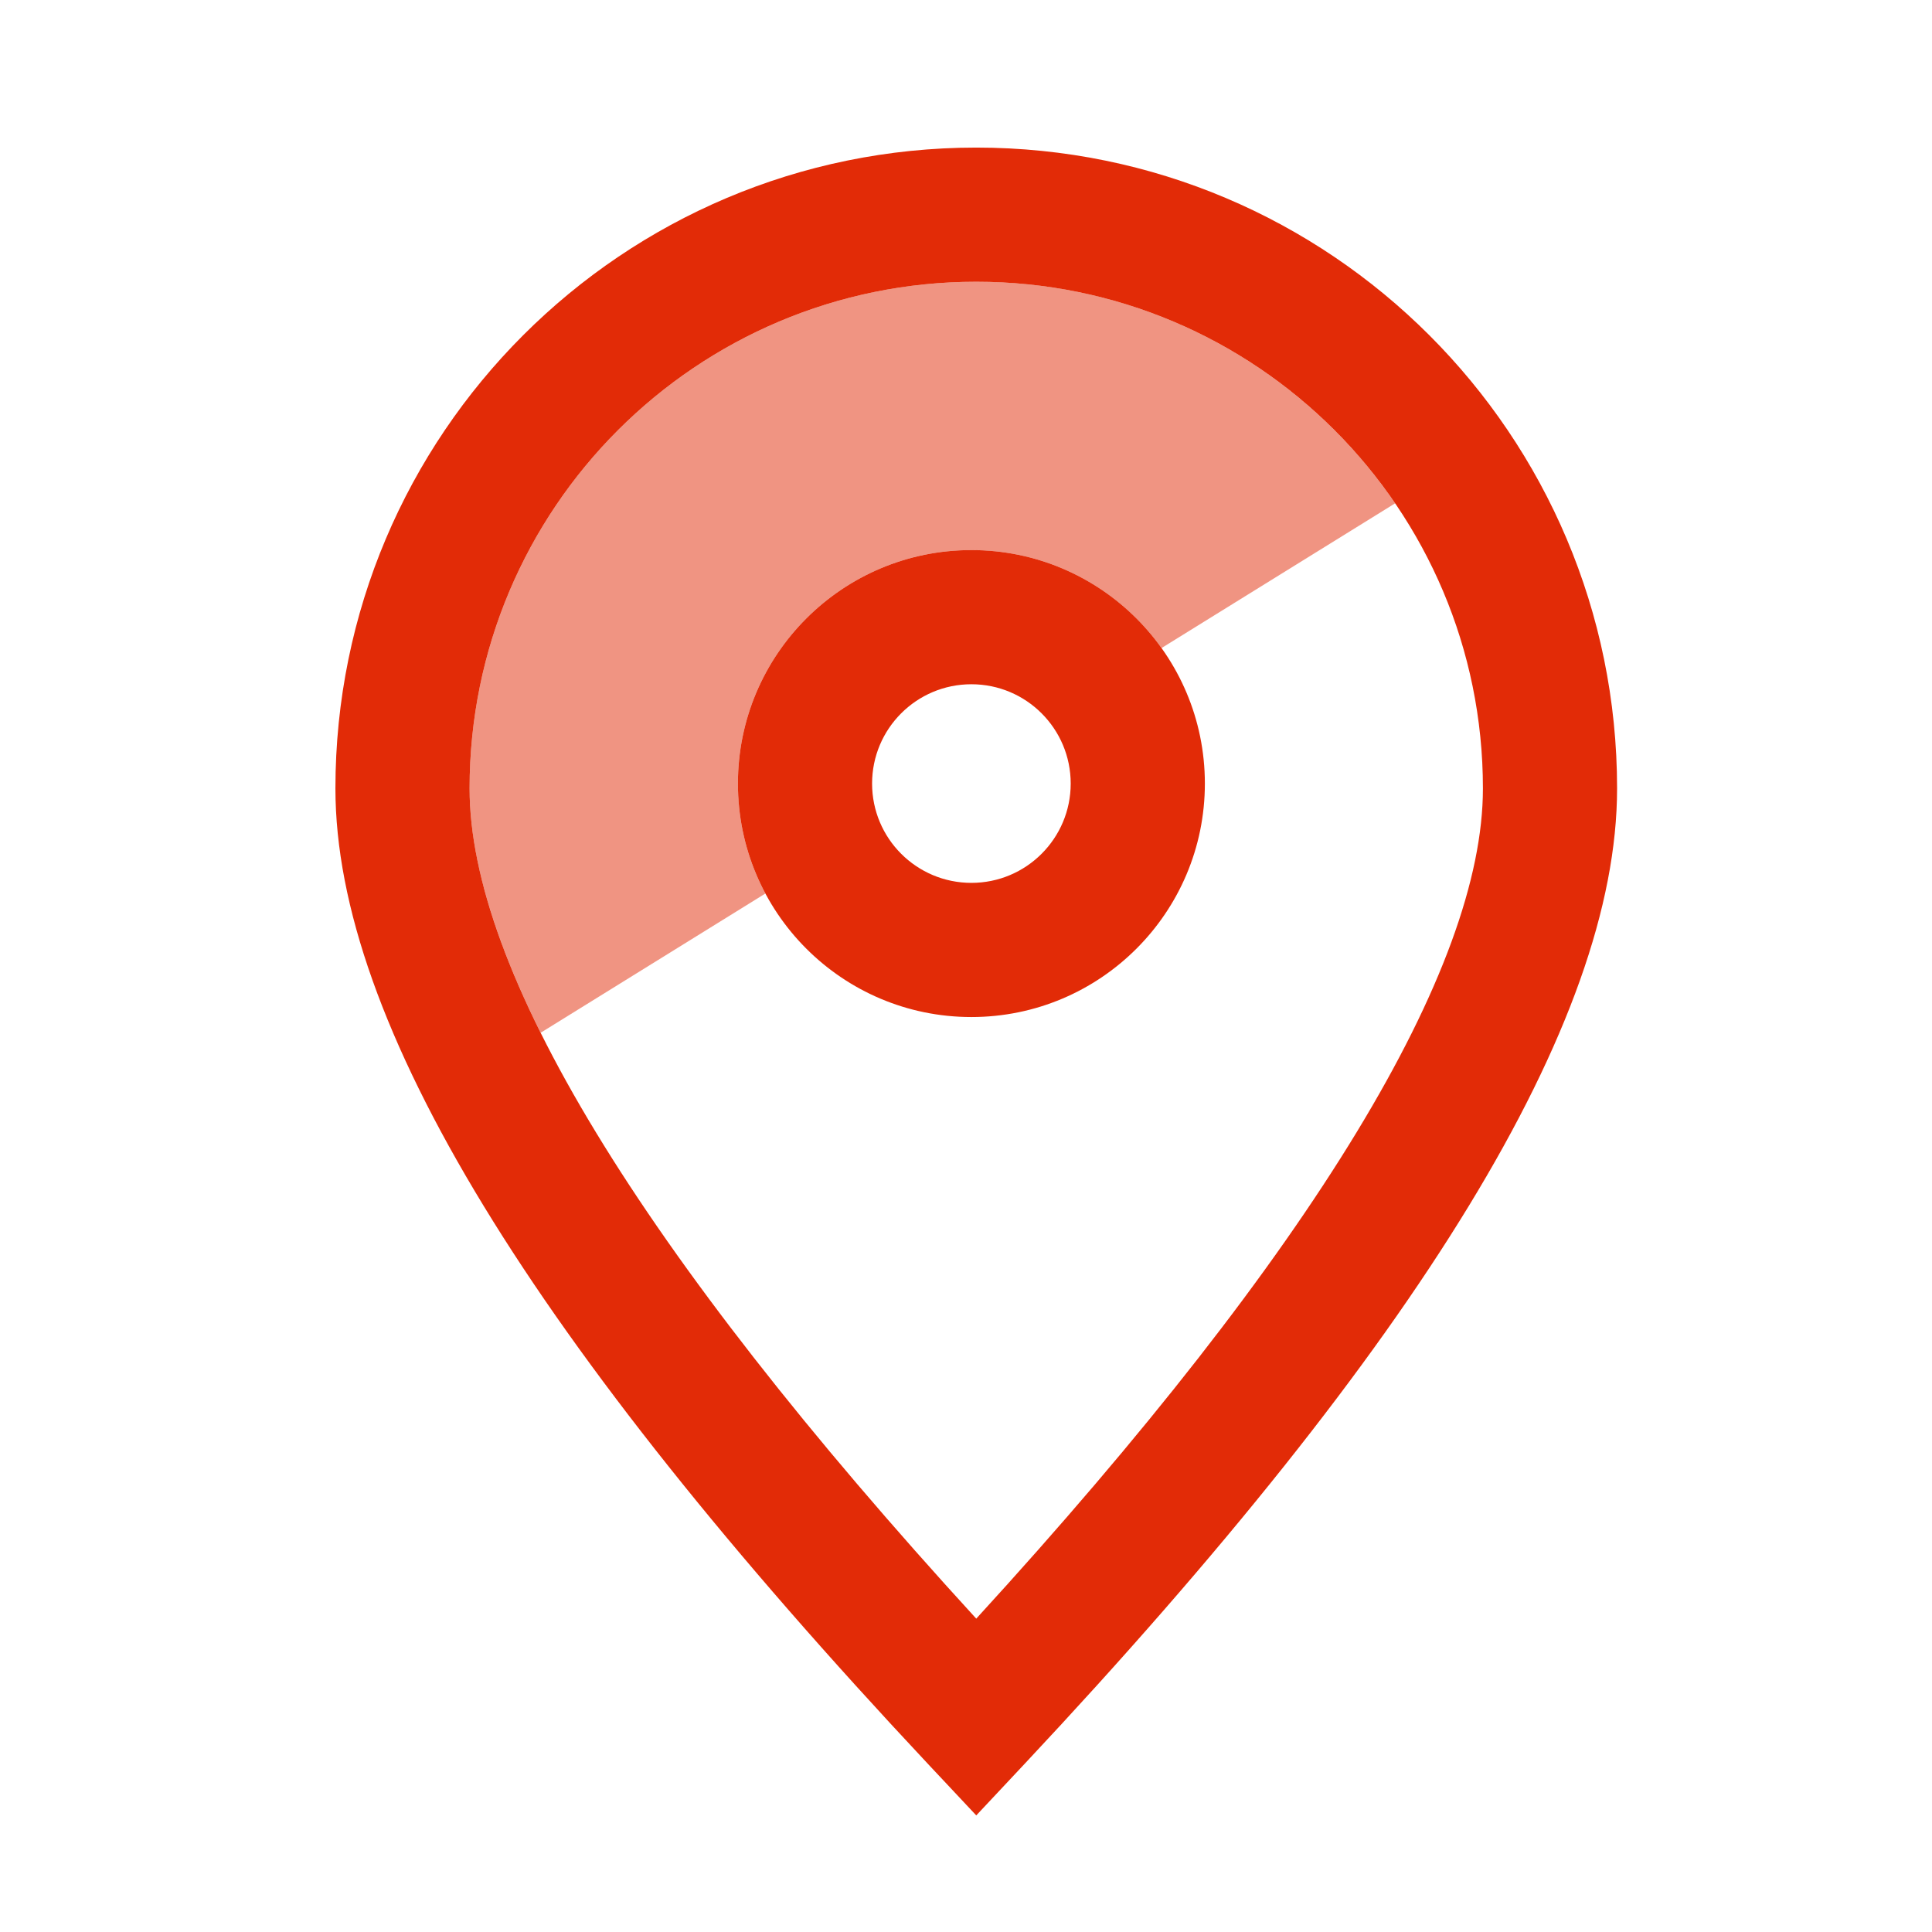
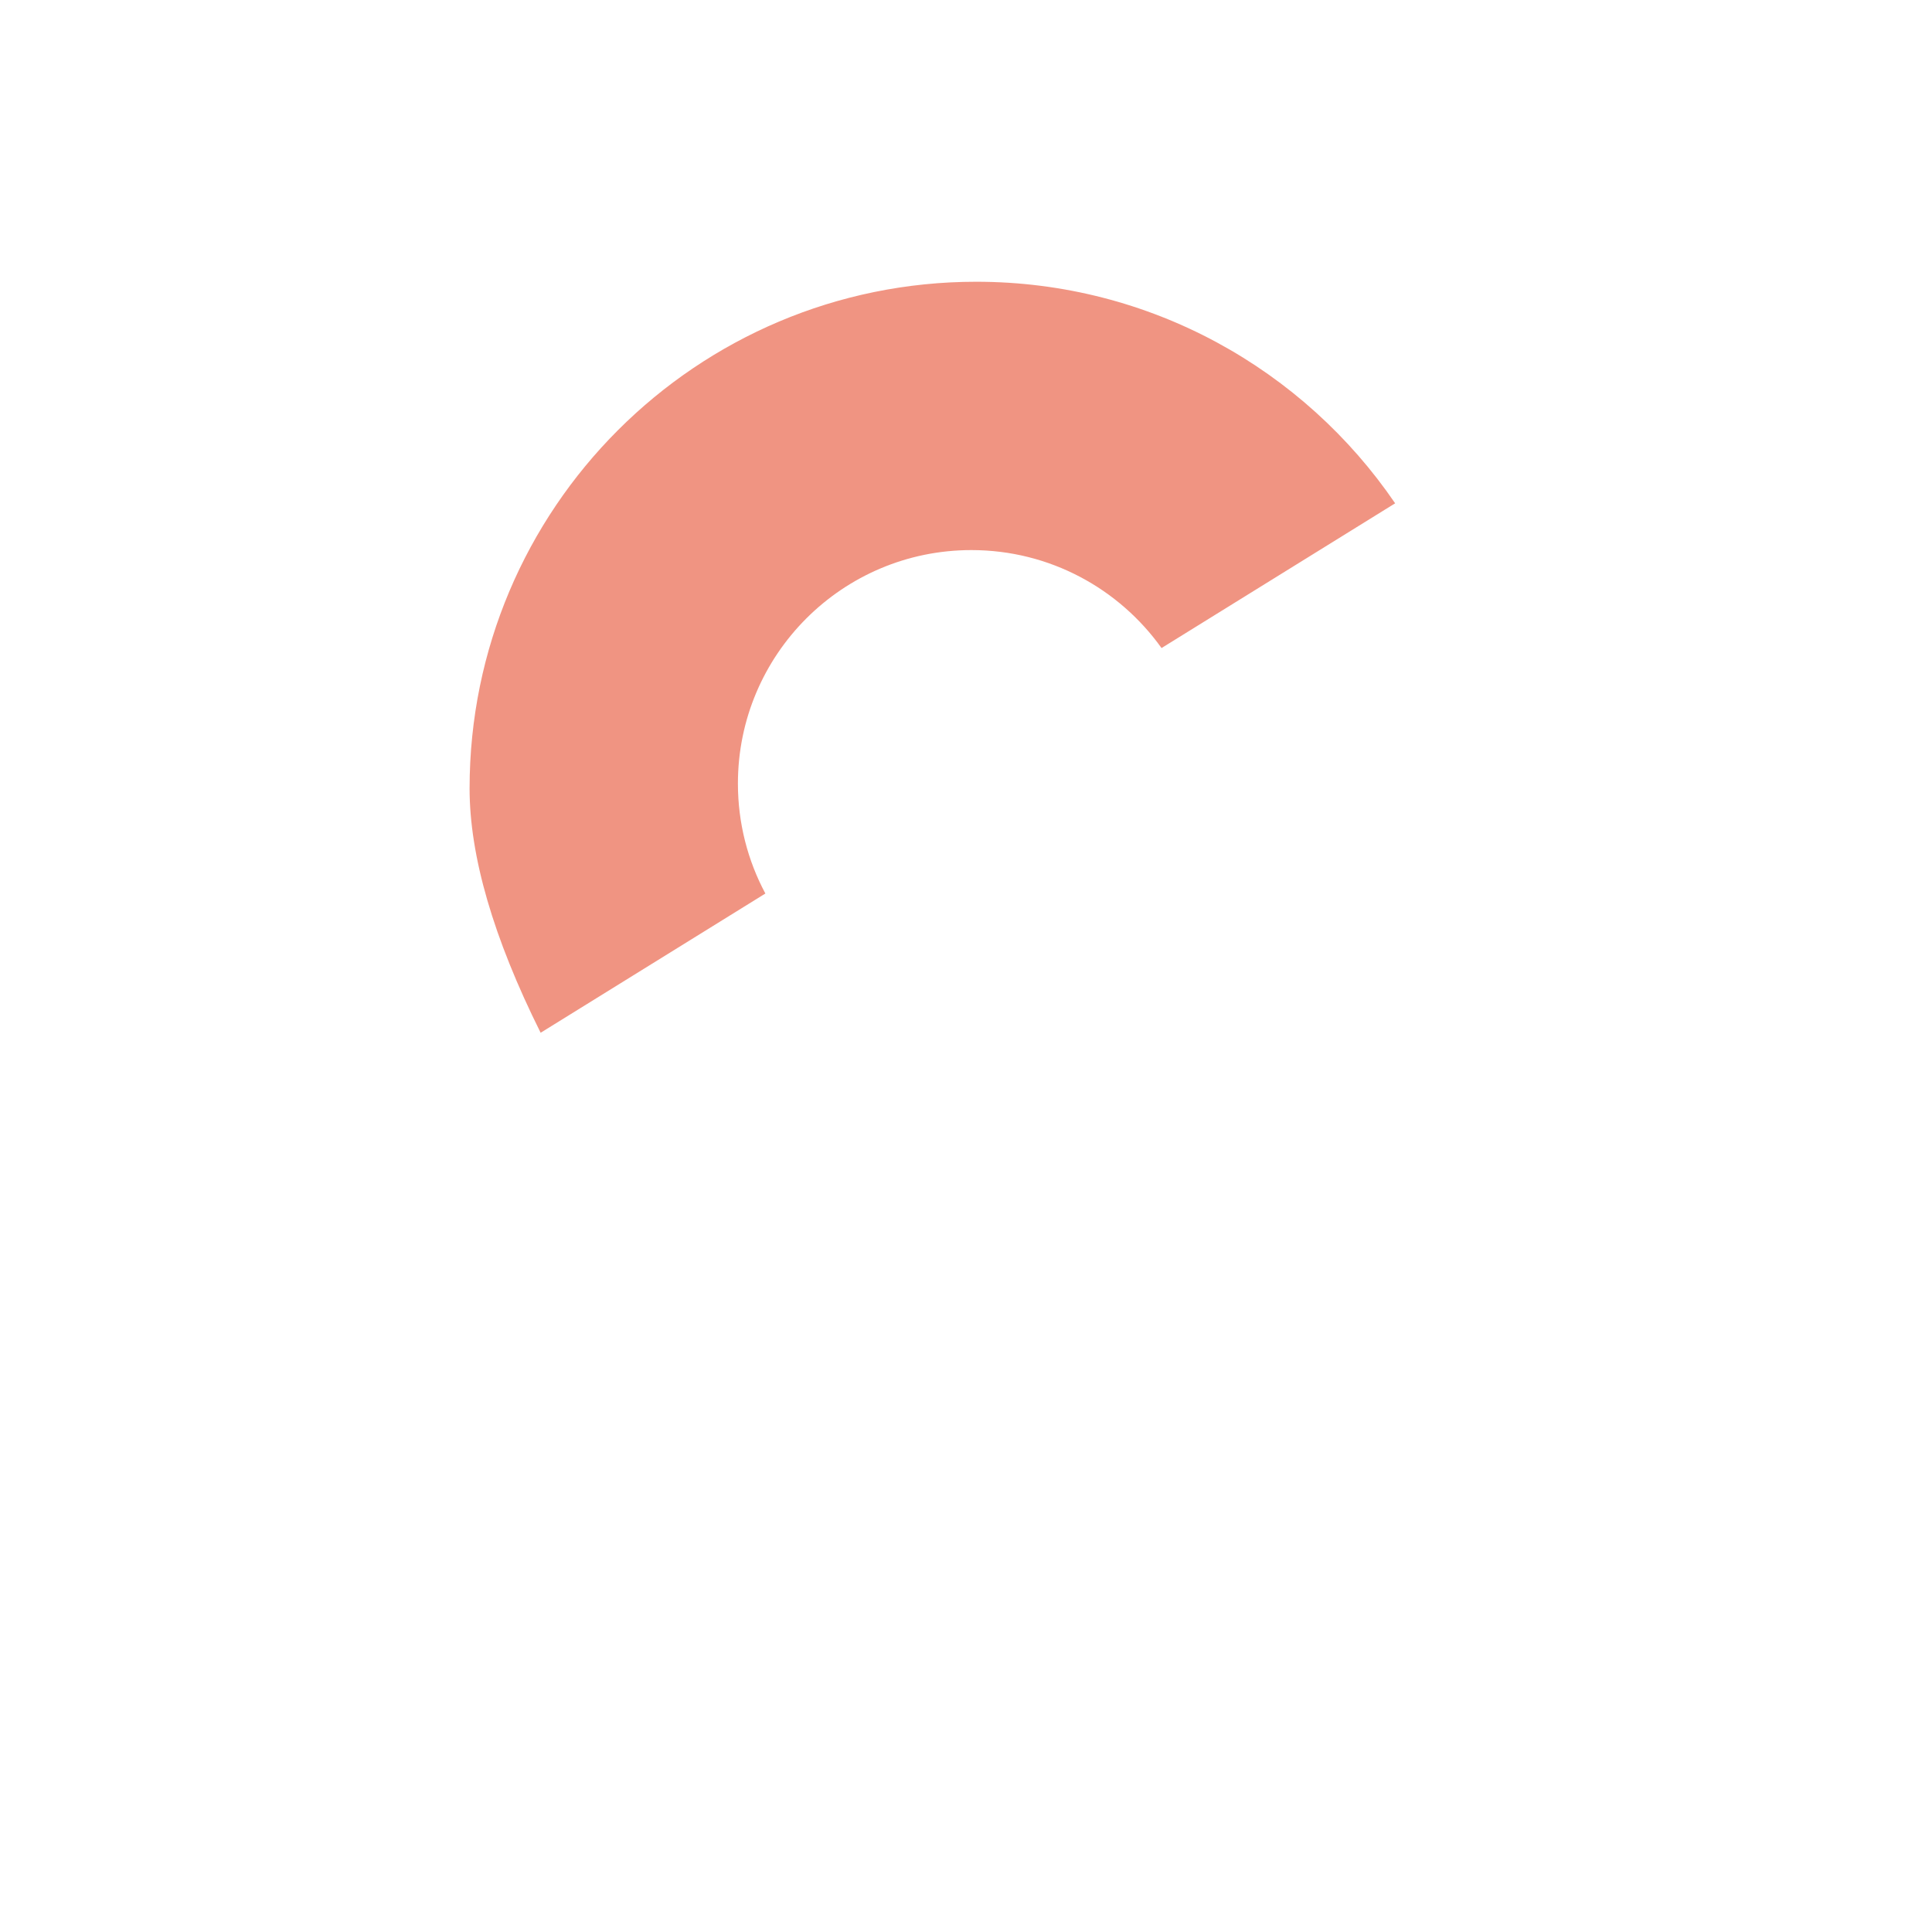
<svg xmlns="http://www.w3.org/2000/svg" width="72" height="72" viewBox="0 0 72 72">
  <g fill="#E22B07" fill-rule="evenodd">
-     <path fill-rule="nonzero" d="M38.206,65.71 L36.382,67.655 L34.558,65.71 C19.889,50.062 12.5,38.098 12.5,29.382 C12.5,16.192 23.192,5.5 36.382,5.5 C49.571,5.5 60.264,16.192 60.264,29.382 C60.264,38.098 52.874,50.062 38.206,65.71 Z M55.264,29.382 C55.264,18.954 46.81,10.5 36.382,10.5 C25.954,10.5 17.5,18.954 17.5,29.382 C17.5,36.095 23.762,46.535 36.382,60.322 C49.002,46.535 55.264,36.095 55.264,29.382 Z M36.201,37.902 C31.396,37.902 27.5,34.006 27.5,29.201 C27.5,24.396 31.396,20.5 36.201,20.5 C41.006,20.5 44.902,24.396 44.902,29.201 C44.902,34.006 41.006,37.902 36.201,37.902 Z M36.201,32.902 C38.245,32.902 39.902,31.245 39.902,29.201 C39.902,27.157 38.245,25.5 36.201,25.5 C34.157,25.5 32.5,27.157 32.5,29.201 C32.5,31.245 34.157,32.902 36.201,32.902 Z" />
    <path d="M43.287,24.151 C41.709,21.941 39.123,20.5 36.201,20.5 C31.396,20.5 27.5,24.396 27.5,29.201 C27.5,30.682 27.87,32.078 28.523,33.299 L20.148,38.488 C18.381,34.942 17.5,31.9 17.5,29.382 C17.5,18.954 25.954,10.5 36.382,10.5 C42.87,10.5 48.594,13.772 51.993,18.757 L43.287,24.151 Z" opacity=".5" />
  </g>
</svg>